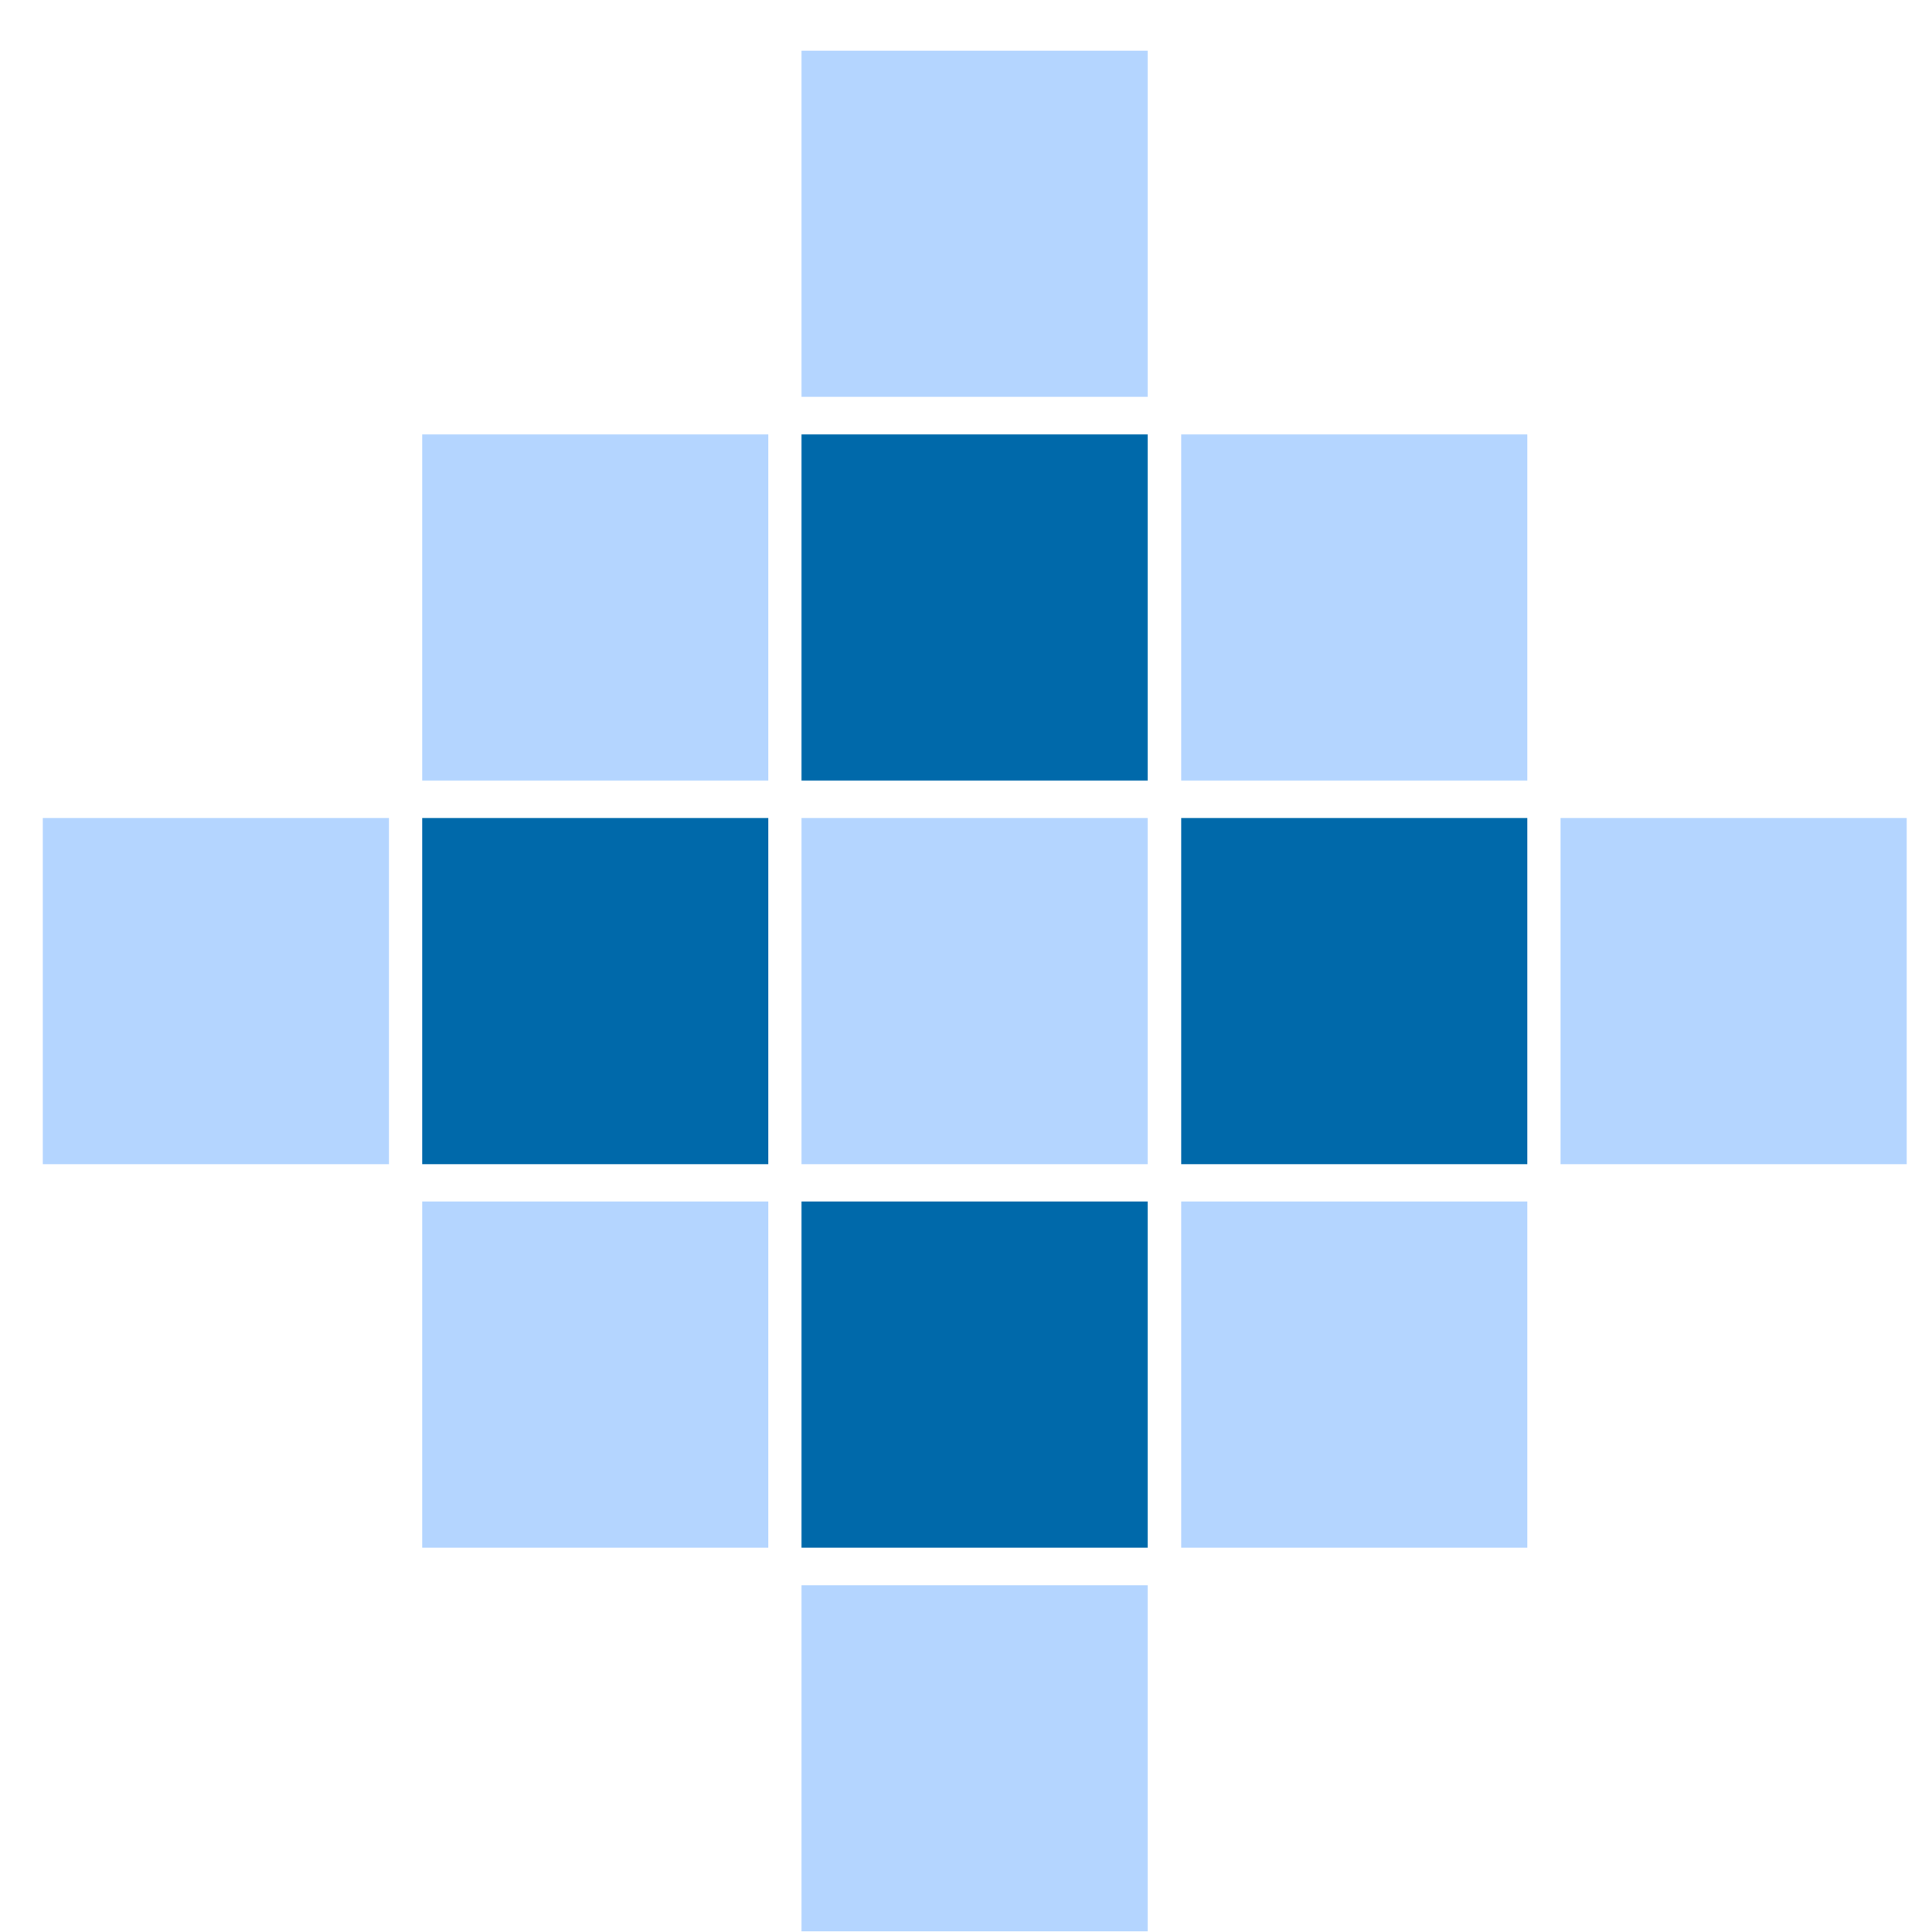
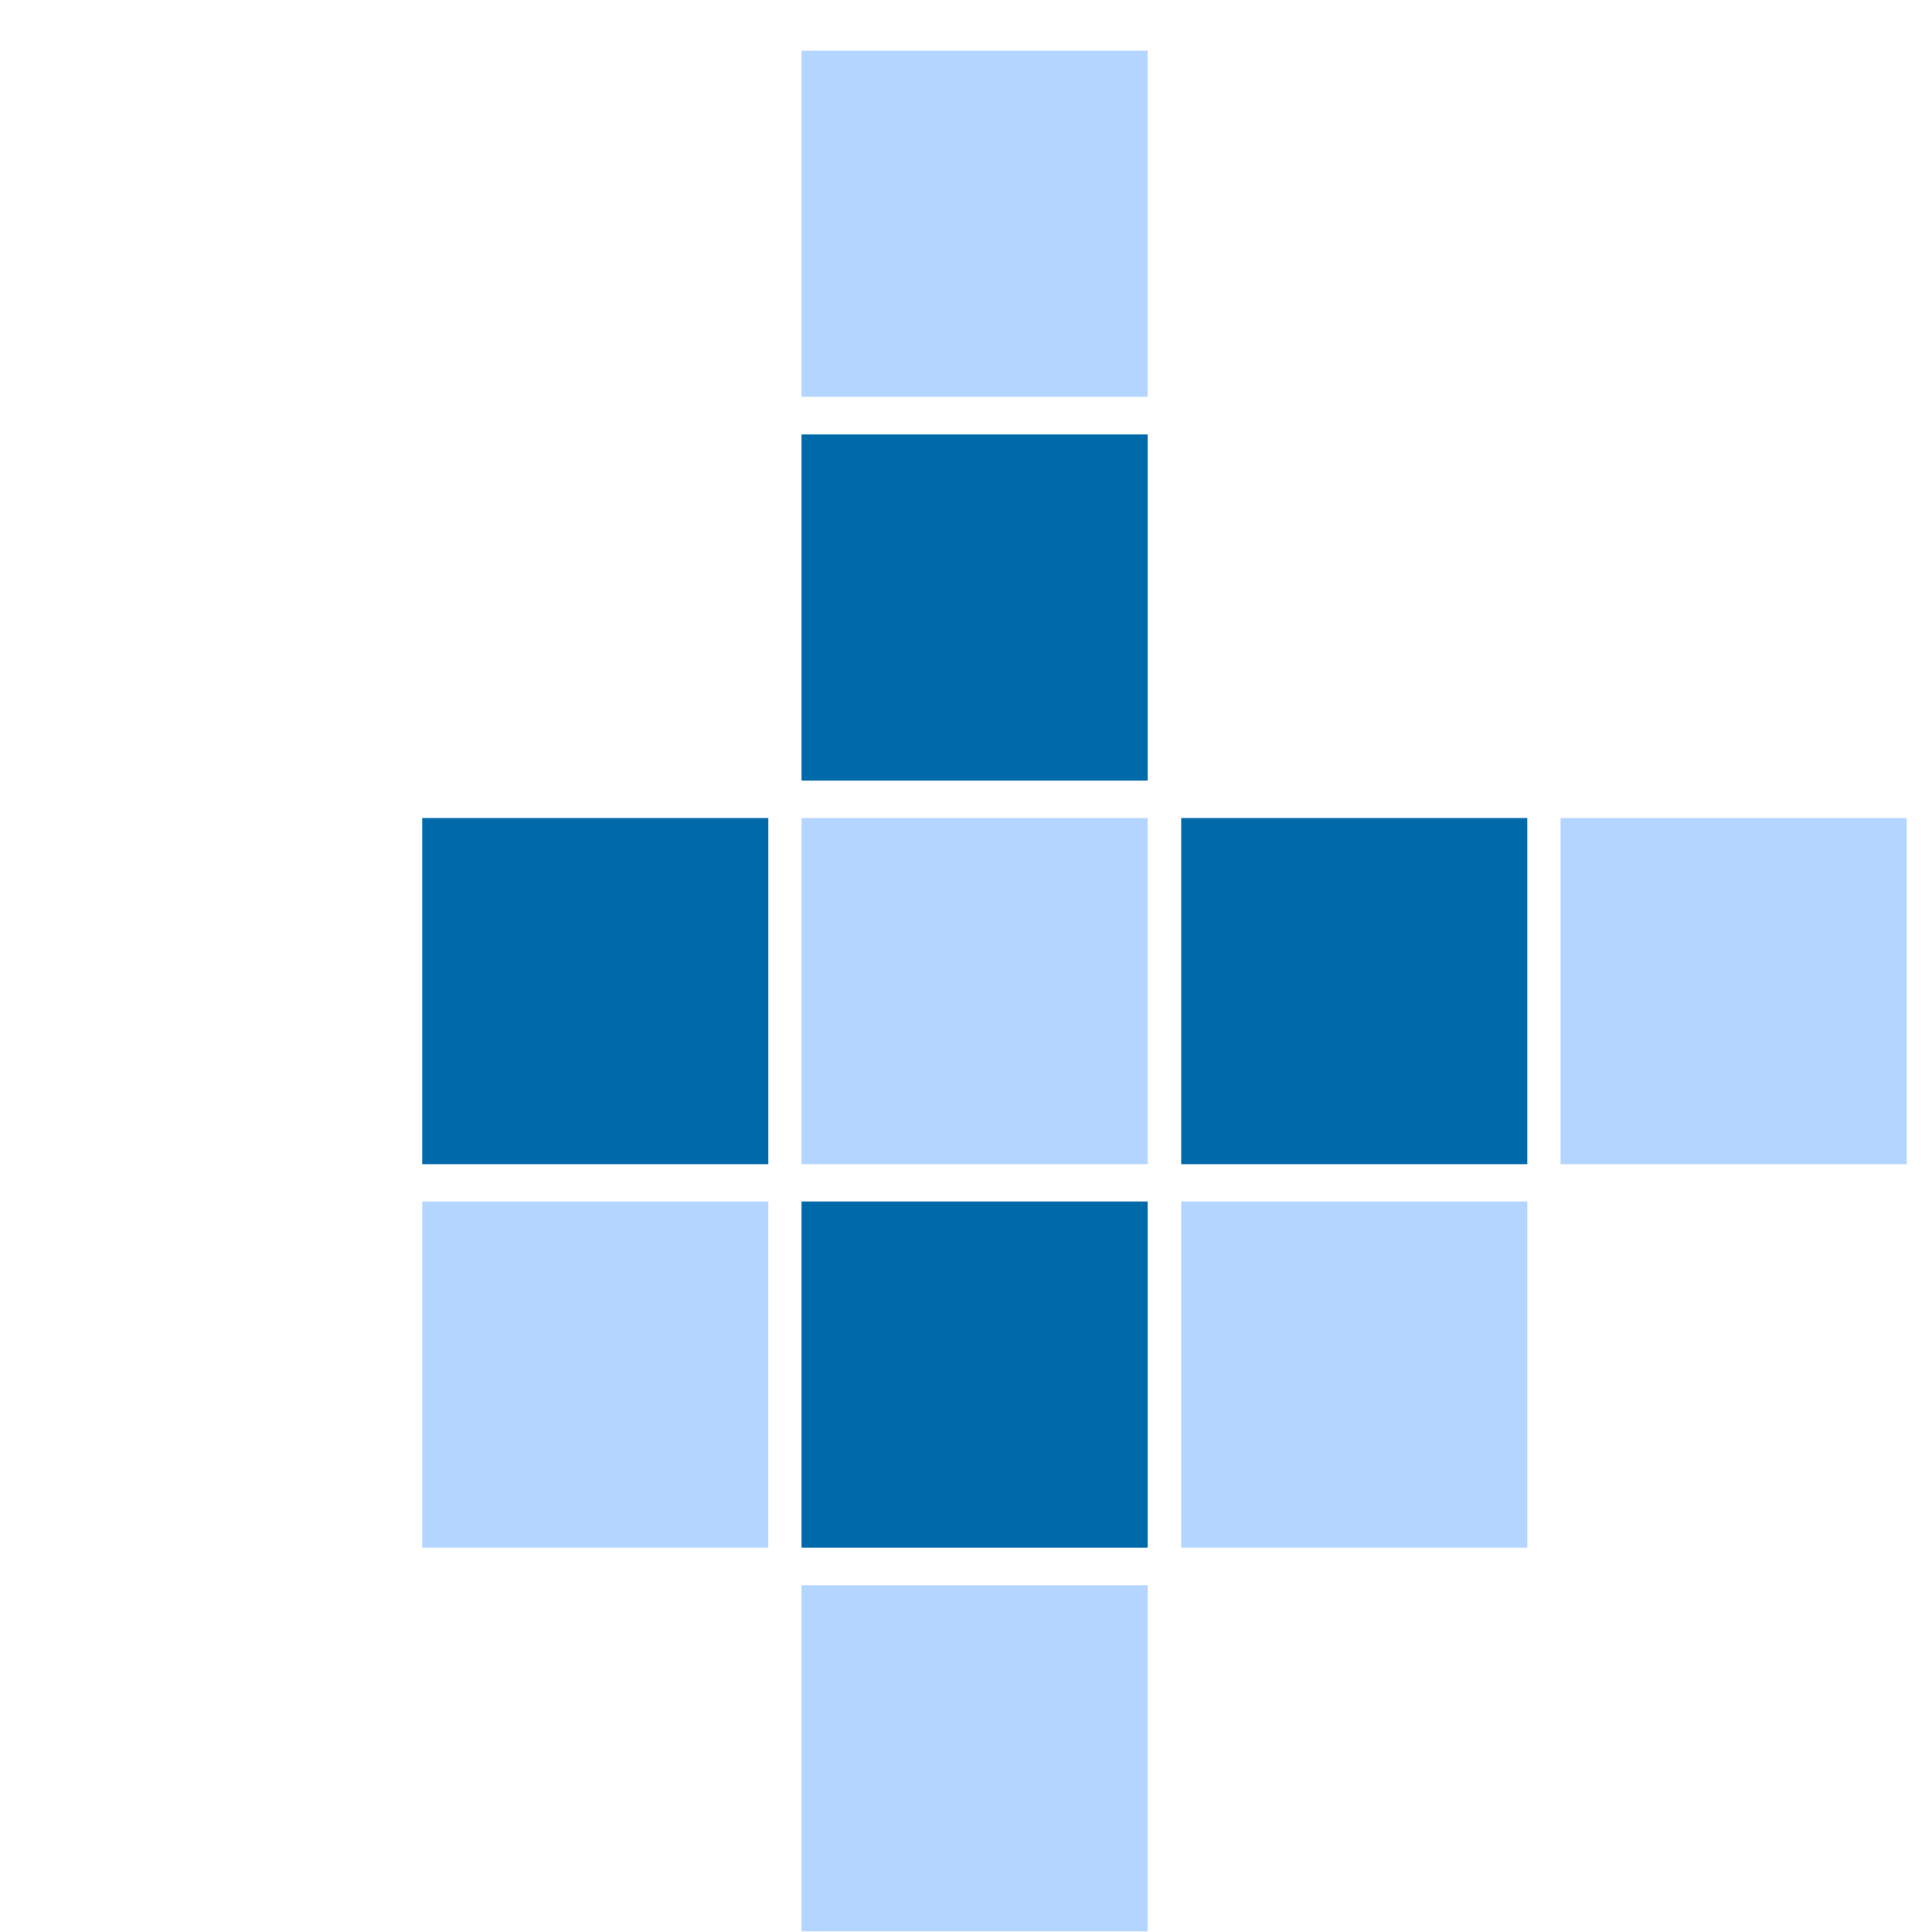
<svg xmlns="http://www.w3.org/2000/svg" width="32" height="32" viewBox="0 0 32 32" fill="none">
-   <path d="M25.297 7.196H19.564V12.929H25.297V7.196Z" fill="#B4D5FF" />
-   <path d="M12.726 7.196H6.993V12.929H12.726V7.196Z" fill="#B4D5FF" />
+   <path d="M25.297 7.196H19.564H25.297V7.196Z" fill="#B4D5FF" />
  <path d="M19.009 7.196H13.276V12.929H19.009V7.196Z" fill="#0069AA" />
-   <path d="M6.442 13.549H0.709V19.282H6.442V13.549Z" fill="#B4D5FF" />
  <path d="M25.297 13.549H19.564V19.282H25.297V13.549Z" fill="#0069AA" />
  <path d="M12.726 13.549H6.993V19.282H12.726V13.549Z" fill="#0069AA" />
  <path d="M31.581 13.549H25.848V19.282H31.581V13.549Z" fill="#B4D5FF" />
  <path d="M19.009 13.549H13.276V19.282H19.009V13.549Z" fill="#B4D5FF" />
  <path d="M25.297 19.9H19.564V25.634H25.297V19.9Z" fill="#B4D5FF" />
  <path d="M12.726 19.9H6.993V25.634H12.726V19.9Z" fill="#B4D5FF" />
  <path d="M19.009 19.9H13.276V25.634H19.009V19.9Z" fill="#0069AA" />
  <path d="M19.009 26.257H13.276V31.99H19.009V26.257Z" fill="#B4D5FF" />
  <path d="M19.009 0.84H13.276V6.573H19.009V0.84Z" fill="#B4D5FF" />
</svg>